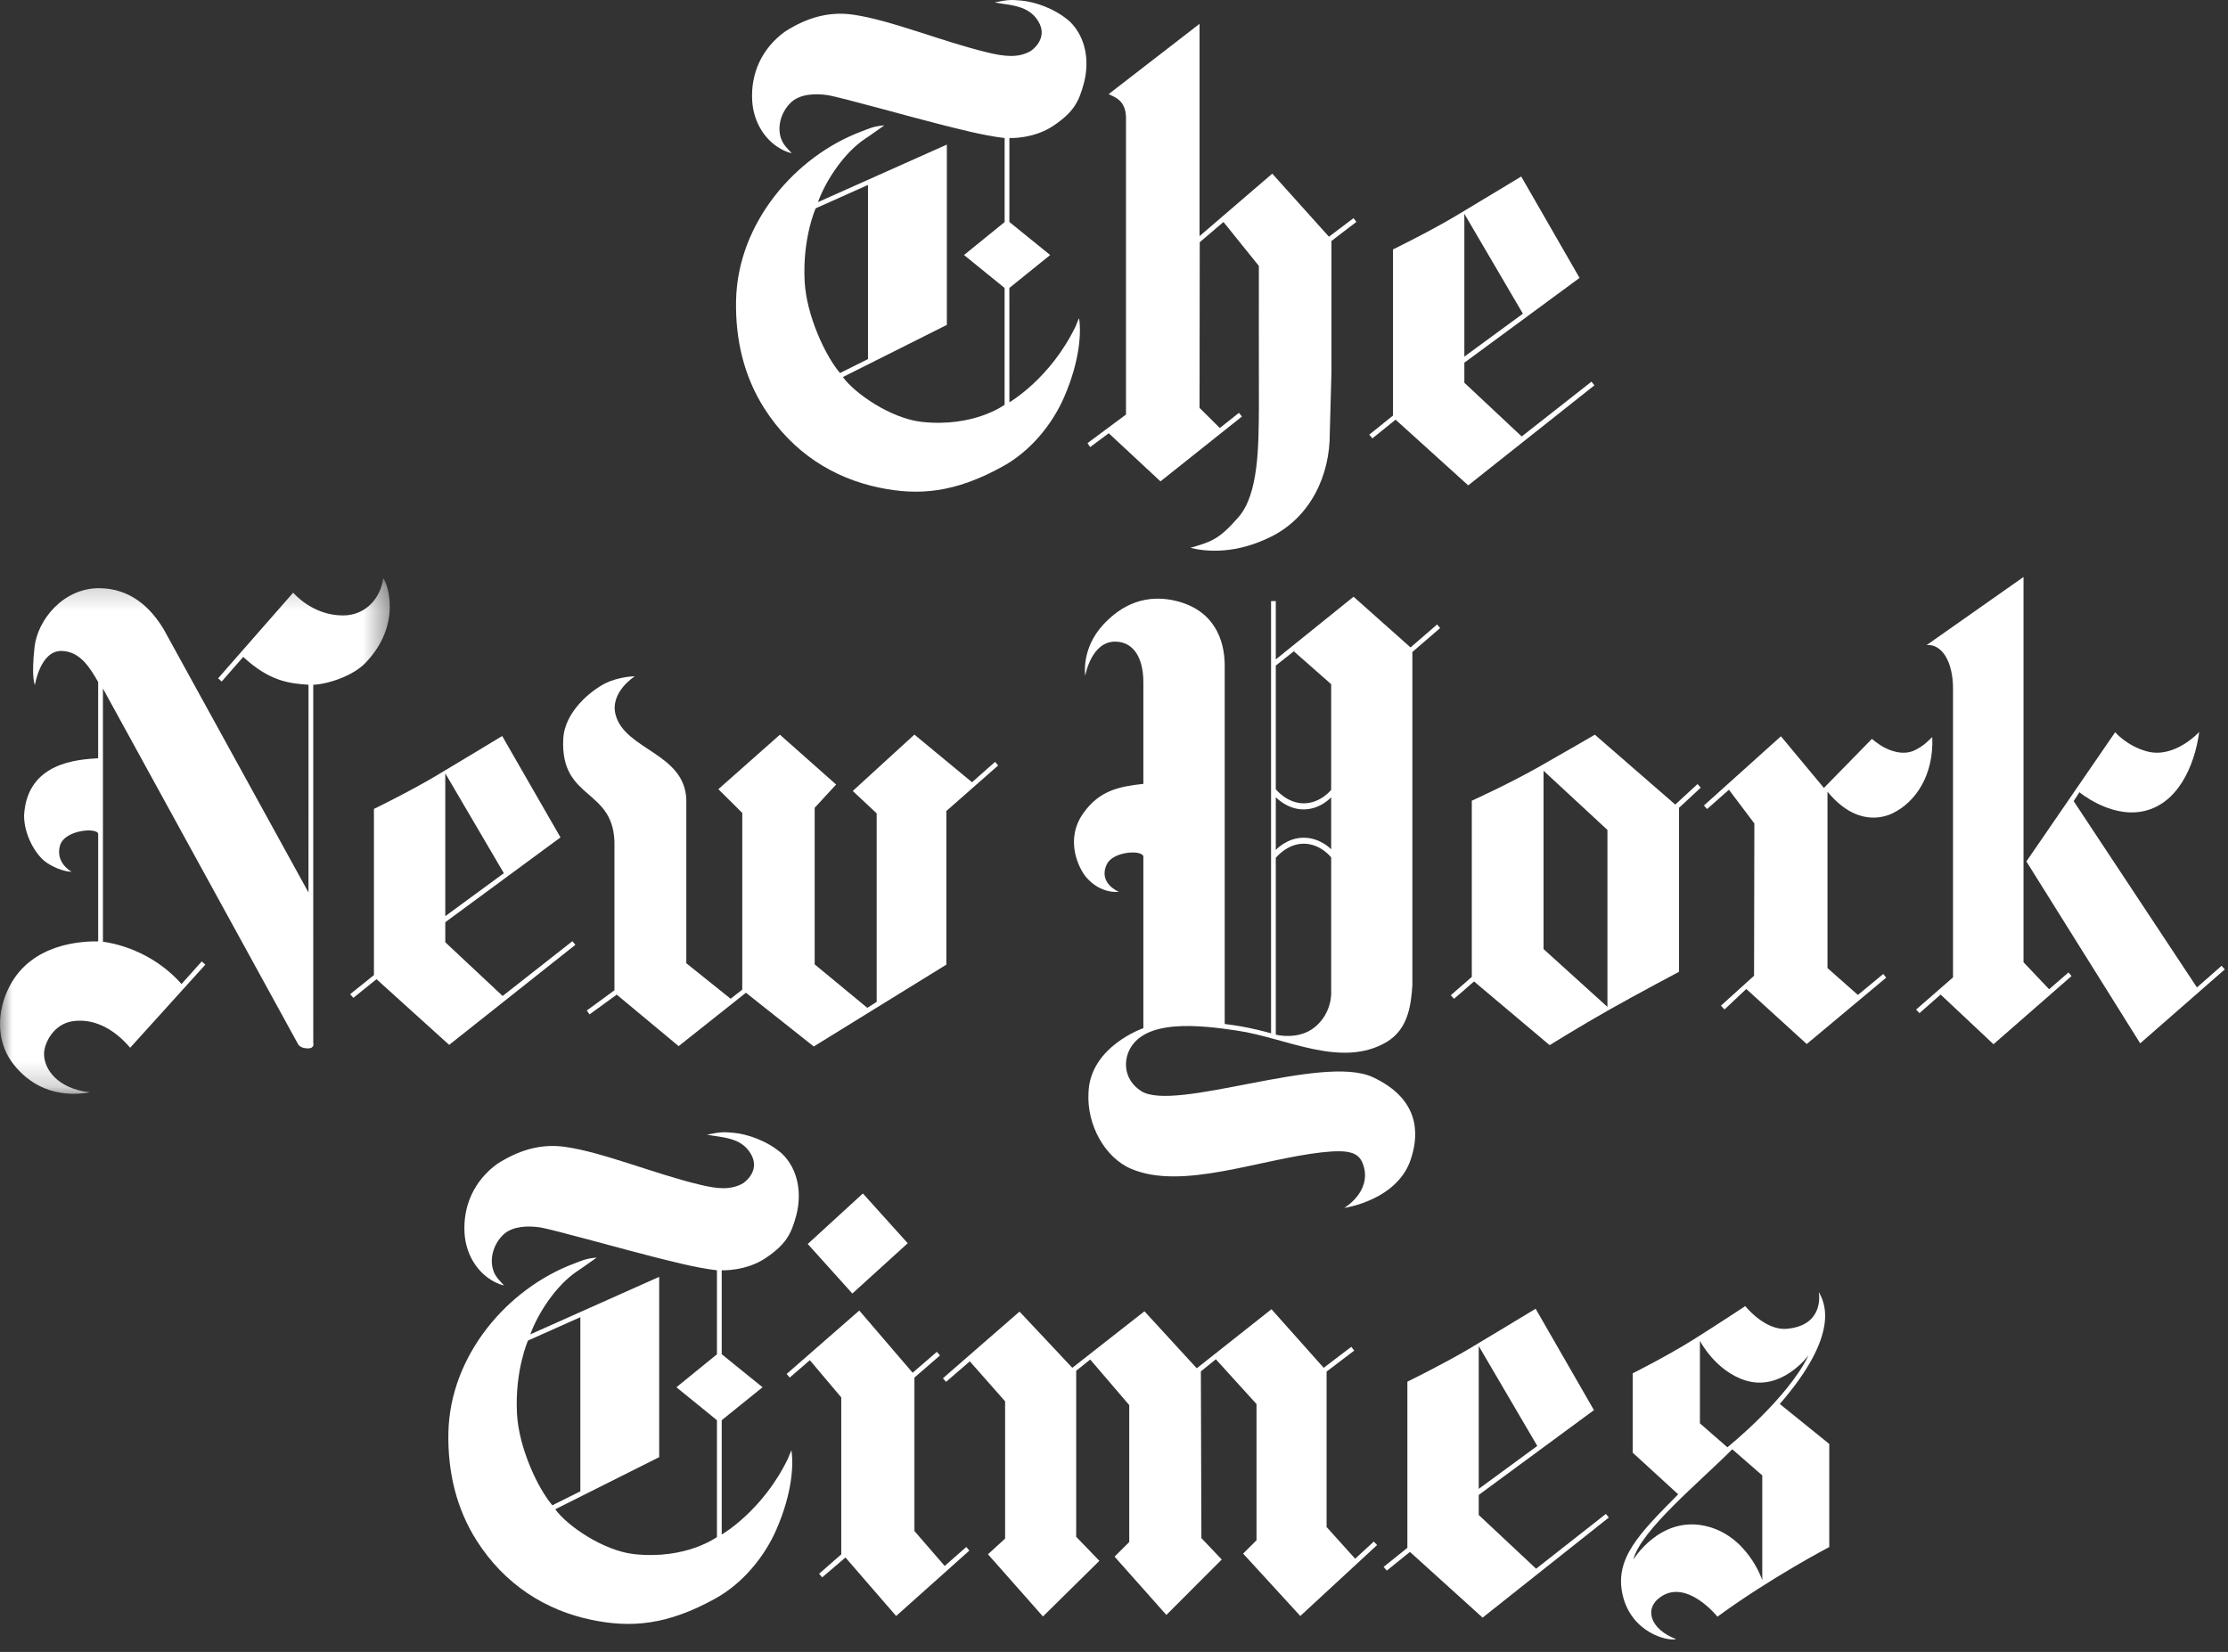
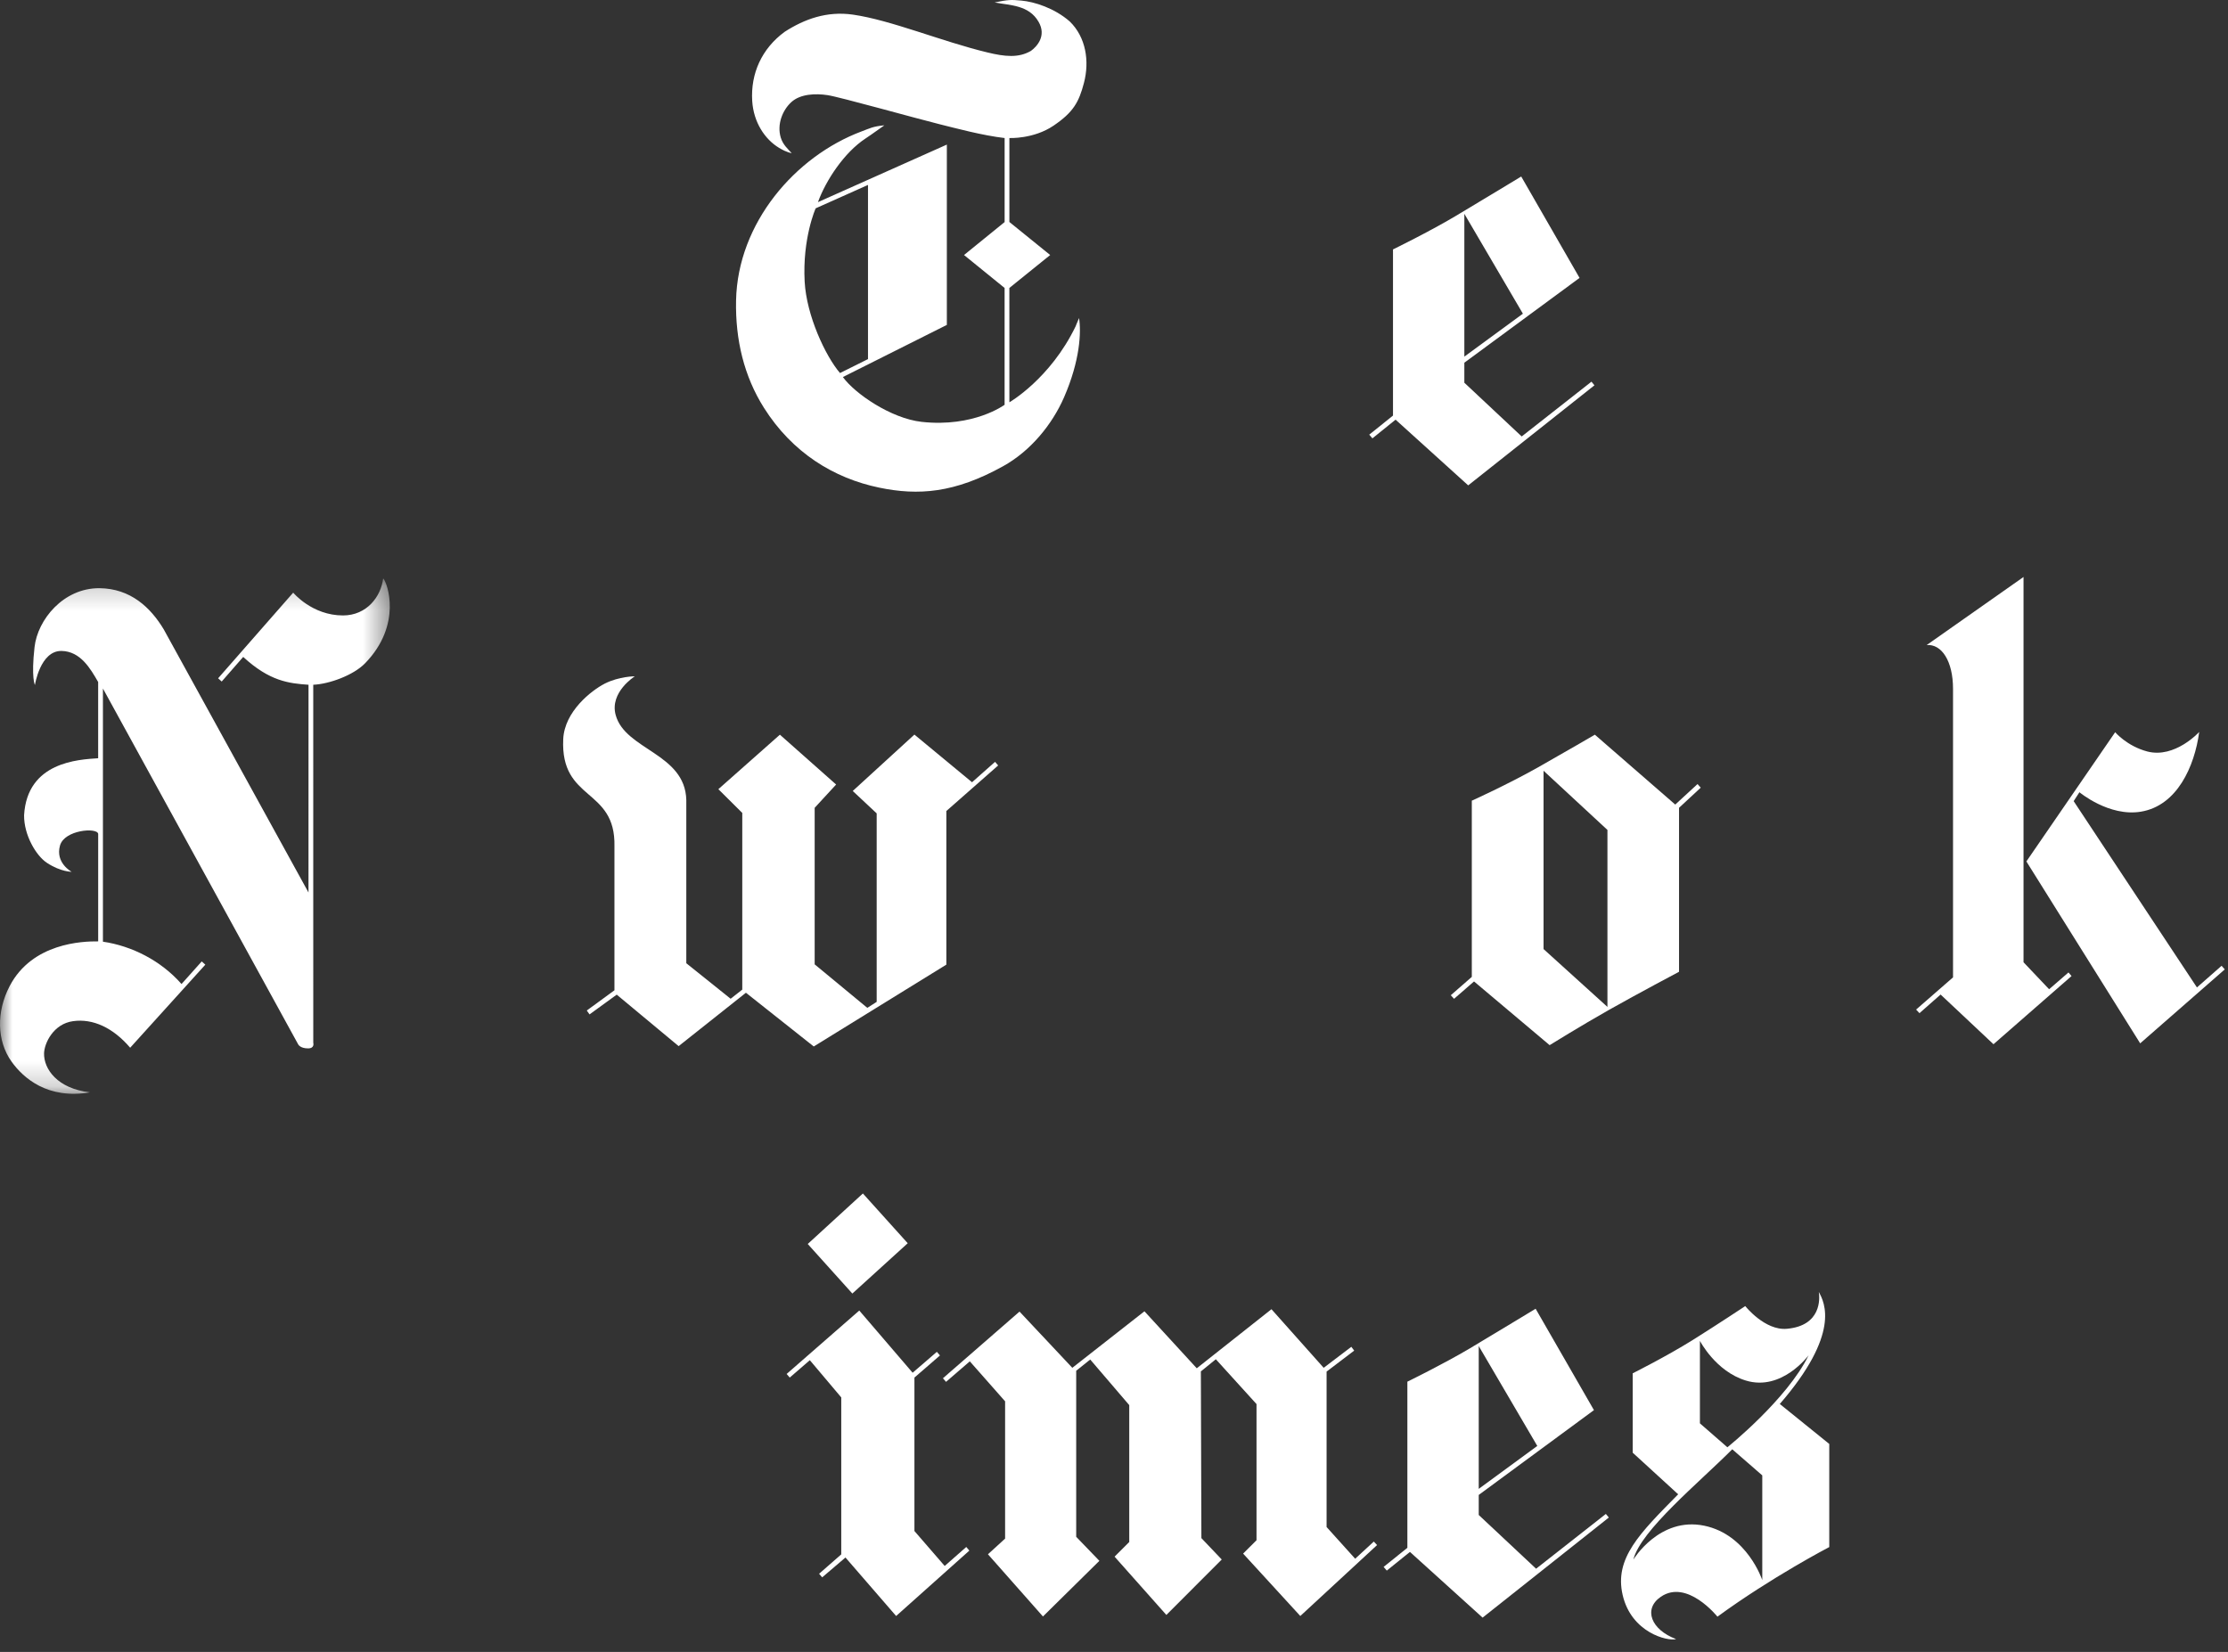
<svg xmlns="http://www.w3.org/2000/svg" xmlns:xlink="http://www.w3.org/1999/xlink" width="89px" height="66px" viewBox="0 0 89 66" version="1.1">
  <rect x="0" y="0" width="89" height="66" fill="#333333" stroke="none" />
  <title>the new york times</title>
  <desc>Created with Sketch.</desc>
  <defs>
    <polygon id="path-1" points="0 20.796 0 0.204 15.571 0.204 15.571 20.796 7.39232664e-16 20.796" />
  </defs>
  <g id="Page-1" stroke="none" stroke-width="1" fill="none" fill-rule="evenodd">
    <g id="Desktop" transform="translate(-282, -965)">
      <g id="the-new-york-times" transform="translate(282, 965)">
        <path d="M40.796,0.023 C41.312,0.068 42.121,0.322 42.732,0.857 C43.38,1.487 43.527,2.443 43.3,3.311 C43.098,4.085 42.872,4.487 42.083,5.022 C41.285,5.561 40.321,5.515 40.321,5.515 L40.321,8.869 L41.951,10.189 L40.32,11.505 L40.321,16.073 C40.321,16.073 41.954,15.136 42.967,13.038 C42.967,13.038 43.009,12.924 43.104,12.708 C43.194,13.269 43.143,14.407 42.507,15.868 C42.029,16.968 41.158,18.026 40.066,18.629 C38.131,19.703 36.68,19.806 35.124,19.483 C33.303,19.107 31.648,18.083 30.519,16.296 C29.725,15.041 29.37,13.577 29.403,12.002 C29.467,8.91 31.765,6.244 34.417,5.25 C34.74,5.129 34.869,5.049 35.327,5.007 C35.116,5.151 34.872,5.337 34.573,5.534 C33.718,6.096 32.986,7.215 32.674,8.076 L37.823,5.777 L37.823,12.981 L33.67,15.064 C34.144,15.72 35.581,16.714 36.811,16.854 C38.903,17.086 40.13,16.172 40.13,16.172 L40.13,11.505 L38.509,10.189 L40.131,8.872 L40.131,5.515 C39.247,5.413 38.172,5.121 37.544,4.966 C36.621,4.738 33.542,3.873 33.058,3.801 C32.574,3.728 31.978,3.751 31.617,4.074 C31.255,4.4 31.032,4.973 31.186,5.489 C31.272,5.781 31.473,5.952 31.625,6.118 C31.625,6.118 31.447,6.103 31.125,5.91 C30.544,5.561 30.102,4.878 30.048,4.036 C29.98,2.932 30.434,1.938 31.344,1.271 C32.134,0.762 33.029,0.436 34.068,0.584 C35.584,0.8 37.623,1.657 39.439,2.094 C40.143,2.265 40.688,2.321 41.182,2.033 C41.413,1.866 41.818,1.437 41.486,0.869 C41.1,0.201 40.359,0.216 39.731,0.098 C40.271,-0.015 40.39,-0.015 40.796,0.023 M34.673,14.347 L34.673,7.389 L32.583,8.323 C32.582,8.323 32.049,9.517 32.143,11.251 C32.216,12.605 32.973,14.225 33.555,14.904 L34.673,14.347" id="Fill-1" fill="#FFFFFF" />
        <path d="M60.767,7.052 C60.767,7.052 59.19,8.008 58.129,8.641 C57.068,9.271 55.645,9.965 55.645,9.965 L55.645,16.603 L54.696,17.366 L54.822,17.514 L55.748,16.767 L58.649,19.392 L63.692,15.394 L63.573,15.249 L60.786,17.438 L58.495,15.291 L58.495,14.491 L63.097,11.103 L60.767,7.052 Z M60.834,12.533 L58.495,14.248 L58.495,8.542 L60.834,12.533 L60.834,12.533 Z" id="Fill-3" fill="#FFFFFF" />
-         <path d="M47.549,21.888 C48.211,22.051 49.379,22.142 50.788,21.436 C52.347,20.655 53.131,18.997 53.12,17.298 L53.186,14.889 L53.187,9.627 L54.183,8.865 L54.067,8.717 L53.086,9.457 L50.822,6.938 L47.917,9.434 L47.917,0.952 L44.288,3.759 C44.45,3.861 44.964,3.956 44.979,4.681 L44.979,16.562 L43.442,17.704 L43.547,17.863 L44.29,17.309 L46.356,19.232 L49.61,16.642 L49.492,16.494 L48.727,17.1 L47.917,16.296 L47.925,9.677 L48.873,8.869 L50.287,10.625 C50.287,10.625 50.284,14.912 50.288,16.335 C50.277,17.852 50.272,19.744 49.475,20.659 C48.679,21.577 48.36,21.649 47.549,21.888" id="Fill-5" fill="#FFFFFF" />
        <path d="M61.342,52.288 C61.342,52.288 59.764,53.244 58.704,53.878 C57.642,54.507 56.219,55.202 56.219,55.202 L56.219,61.84 L55.27,62.603 L55.397,62.75 L56.322,62.004 L59.224,64.629 L64.266,60.63 L64.148,60.486 L61.361,62.675 L59.07,60.528 L59.07,59.727 L63.672,56.339 L61.342,52.288 Z M61.409,57.77 L59.07,59.485 L59.07,53.779 L61.409,57.77 L61.409,57.77 Z" id="Fill-7" fill="#FFFFFF" />
        <polygon id="Fill-9" fill="#FFFFFF" points="37.667 55.065 37.79 55.209 38.74 54.39 40.15 55.987 40.15 61.472 39.465 62.098 41.662 64.583 43.916 62.36 42.99 61.4 42.99 54.765 43.55 54.317 45.109 56.138 45.109 61.608 44.523 62.193 46.592 64.522 48.804 62.307 47.991 61.453 47.97 54.792 48.568 54.306 50.193 56.097 50.193 61.537 49.658 62.071 51.942 64.564 55.009 61.73 54.878 61.59 54.134 62.276 52.992 61.009 52.992 54.799 54.095 53.961 53.98 53.809 52.876 54.648 50.79 52.307 47.806 54.667 45.716 52.39 42.835 54.648 40.726 52.402" />
        <polygon id="Fill-11" fill="#FFFFFF" points="31.423 54.894 31.547 55.038 32.35 54.344 33.605 55.831 33.605 62.102 32.72 62.876 32.843 63.02 33.773 62.227 35.797 64.564 38.722 61.951 38.599 61.806 37.737 62.565 36.528 61.169 36.528 55.038 37.548 54.154 37.424 54.01 36.456 54.845 34.325 52.36" />
        <polygon id="Fill-13" fill="#FFFFFF" points="32.266 49.701 34.469 47.683 36.26 49.671 34.048 51.681" />
-         <path d="M29.305,45.259 C29.821,45.305 30.631,45.559 31.241,46.094 C31.889,46.723 32.036,47.679 31.81,48.548 C31.607,49.322 31.381,49.724 30.591,50.259 C29.795,50.797 28.83,50.752 28.83,50.752 L28.83,54.105 L30.461,55.425 L28.83,56.741 L28.83,61.309 C28.83,61.309 30.463,60.372 31.476,58.275 C31.476,58.275 31.518,58.16 31.613,57.944 C31.703,58.506 31.652,59.644 31.016,61.104 C30.538,62.204 29.667,63.263 28.575,63.866 C26.64,64.94 25.189,65.042 23.634,64.719 C21.812,64.344 20.158,63.32 19.029,61.533 C18.235,60.277 17.879,58.813 17.912,57.239 C17.976,54.147 20.274,51.48 22.927,50.486 C23.25,50.365 23.378,50.285 23.837,50.244 C23.625,50.388 23.381,50.573 23.082,50.771 C22.228,51.332 21.496,52.451 21.183,53.312 L26.332,51.014 L26.332,58.218 L22.18,60.3 C22.653,60.956 24.09,61.95 25.321,62.091 C27.412,62.322 28.639,61.408 28.639,61.408 L28.639,56.741 L27.019,55.425 L28.639,54.109 L28.639,50.752 C27.756,50.649 26.682,50.357 26.054,50.202 C25.13,49.974 22.05,49.109 21.567,49.037 C21.083,48.965 20.486,48.988 20.126,49.31 C19.764,49.637 19.541,50.209 19.695,50.725 C19.781,51.017 19.982,51.188 20.134,51.355 C20.134,51.355 19.956,51.34 19.634,51.147 C19.053,50.797 18.61,50.114 18.557,49.272 C18.489,48.169 18.944,47.175 19.853,46.507 C20.644,45.999 21.538,45.672 22.577,45.821 C24.093,46.037 26.132,46.894 27.949,47.33 C28.652,47.501 29.197,47.558 29.691,47.27 C29.922,47.103 30.327,46.674 29.995,46.105 C29.609,45.437 28.868,45.452 28.24,45.335 C28.781,45.221 28.899,45.221 29.305,45.259 M23.183,59.583 L23.183,52.626 L21.092,53.559 C21.092,53.559 20.559,54.754 20.652,56.488 C20.725,57.842 21.482,59.462 22.064,60.141 L23.183,59.583" id="Fill-15" fill="#FFFFFF" />
        <g id="Group-19" transform="translate(64.727, 51.42)" fill="#FFFFFF">
          <path d="M2.226,14.066 C1.892,14.164 0.44,13.812 0.092,12.306 C-0.248,10.838 0.77,9.844 2.309,8.281 L0.493,6.619 L0.493,3.448 C0.493,3.448 1.828,2.78 2.874,2.128 C3.92,1.472 4.989,0.762 4.989,0.762 C4.989,0.762 5.77,1.748 6.652,1.669 C8.033,1.547 7.969,0.459 7.928,0.201 C8.164,0.622 8.795,1.874 6.369,4.673 L8.345,6.27 L8.345,10.39 C8.345,10.39 6.049,11.585 3.878,13.171 C3.878,13.171 2.666,11.653 1.614,12.378 C0.904,12.867 1.229,13.694 2.226,14.066 M0.519,10.89 C0.519,10.89 1.562,9.165 3.353,9.537 C5.072,9.893 5.669,11.71 5.669,11.71 L5.669,7.526 L4.47,6.483 C3.153,7.807 0.81,9.722 0.519,10.89 M3.178,2.151 L3.178,5.447 L4.275,6.403 C4.275,6.403 6.657,4.495 7.521,2.727 C7.521,2.727 6.451,4.18 5.01,3.736 C3.804,3.369 3.178,2.151 3.178,2.151" id="Fill-17" />
        </g>
        <g id="Group-22" transform="translate(0, 22.905)">
          <mask id="mask-2" fill="white">
            <use xlink:href="#path-1" />
          </mask>
          <g id="Clip-21" />
          <path d="M3.591,20.738 C2.291,20.59 1.745,19.801 1.76,19.179 C1.769,18.78 2.131,17.999 2.921,17.893 C3.711,17.783 4.518,18.155 5.2,18.955 L8.202,15.636 L8.058,15.507 L7.251,16.41 C6.432,15.477 5.27,14.888 4.112,14.718 L4.112,4.604 L11.91,18.818 C11.91,18.818 11.984,18.981 12.305,18.981 C12.581,18.981 12.514,18.758 12.514,18.758 L12.513,4.453 C13.147,4.426 14.114,4.077 14.584,3.595 C16.085,2.051 15.472,0.367 15.307,0.204 C15.215,0.94 14.65,1.68 13.706,1.684 C12.467,1.687 11.712,0.773 11.712,0.773 L8.713,4.195 L8.856,4.324 L9.715,3.341 C10.765,4.308 11.531,4.399 12.324,4.453 L12.323,12.753 L6.539,2.237 C6.016,1.369 5.218,0.606 3.968,0.595 C2.531,0.587 1.503,1.854 1.38,2.947 C1.241,4.179 1.395,4.464 1.395,4.464 C1.395,4.464 1.606,3.091 2.455,3.102 C3.218,3.114 3.615,3.815 3.921,4.343 L3.921,7.389 C3.135,7.442 1.087,7.533 0.962,9.665 C0.953,10.458 1.444,11.288 1.876,11.569 C2.43,11.933 2.862,11.926 2.862,11.926 C2.862,11.926 2.198,11.573 2.397,10.875 C2.575,10.249 3.875,10.146 3.922,10.408 L3.922,14.706 C3.296,14.699 1.292,14.767 0.389,16.486 C-0.156,17.525 -0.124,18.686 0.458,19.505 C0.933,20.173 1.91,21.026 3.591,20.738" id="Fill-20" fill="#FFFFFF" mask="url(#mask-2)" />
        </g>
-         <path d="M20.06,29.406 C20.06,29.406 18.482,30.362 17.421,30.995 C16.36,31.625 14.937,32.319 14.937,32.319 L14.937,38.958 L13.988,39.72 L14.114,39.868 L15.04,39.121 L17.942,41.746 L22.984,37.748 L22.865,37.604 L20.078,39.792 L17.787,37.646 L17.788,36.845 L22.389,33.457 L20.06,29.406 Z M20.127,34.887 L17.787,36.602 L17.787,30.897 L20.127,34.887 L20.127,34.887 Z" id="Fill-23" fill="#FFFFFF" />
        <path d="M27.109,41.796 L24.636,39.739 L23.55,40.528 L23.44,40.373 L24.545,39.565 L24.545,33.817 C24.598,31.45 22.379,32.039 22.499,29.527 C22.552,28.424 23.62,27.589 24.158,27.312 C24.735,27.02 25.359,27.02 25.359,27.02 C25.359,27.02 24.347,27.653 24.593,28.564 C24.972,29.967 27.369,30.093 27.415,31.963 L27.415,38.484 L29.186,39.903 L29.651,39.538 L29.651,32.479 L28.696,31.53 L31.154,29.353 L33.4,31.344 L32.543,32.274 L32.543,38.529 L34.646,40.267 L35.02,40.027 L35.02,32.497 L34.064,31.602 L36.527,29.349 L38.829,31.253 L39.749,30.438 L39.873,30.582 L37.803,32.403 L37.803,38.54 L32.506,41.81 L29.797,39.663 L27.109,41.796" id="Fill-25" fill="#FFFFFF" />
        <path d="M66.92,32.145 L67.81,31.325 L67.938,31.47 L67.071,32.274 L67.071,38.825 C67.071,38.825 65.425,39.698 64.276,40.346 C63.129,40.995 61.902,41.757 61.902,41.757 L58.882,39.212 L58.083,39.906 L57.954,39.762 L58.793,39.03 L58.793,31.985 L58.805,31.985 C58.805,31.985 60.229,31.34 61.431,30.662 C62.506,30.055 63.708,29.353 63.708,29.353 L66.92,32.145 Z M61.659,37.918 L64.211,40.229 L64.211,33.158 L61.659,30.794 L61.659,37.918 L61.659,37.918 Z" id="Fill-27" fill="#FFFFFF" />
-         <path d="M72.858,31.481 L74.776,29.52 C74.776,29.52 75.04,29.751 75.287,29.872 C75.428,29.941 76.008,30.241 76.541,29.948 C76.83,29.789 76.871,29.747 77.187,29.448 C77.252,30.973 76.52,32.046 75.608,32.49 C75.234,32.672 74.143,33.021 73.001,31.629 L73.001,38.677 L74.216,39.751 L75.229,38.912 L75.346,39.06 L72.172,41.712 L69.757,39.512 L68.888,40.331 L68.745,40.179 L70.068,38.984 L70.08,32.9 L69.065,31.553 L68.192,32.323 L68.065,32.183 L71.141,29.417 L72.858,31.481" id="Fill-29" fill="#FFFFFF" />
        <path d="M80.946,34.417 L84.493,29.254 C84.493,29.254 84.961,29.808 85.776,30.024 C86.883,30.312 87.85,29.243 87.85,29.243 C87.665,30.624 86.966,32.19 85.521,32.429 C84.249,32.641 83.065,31.652 83.065,31.652 L82.835,32.008 L87.759,39.451 L88.744,38.586 L88.871,38.73 L85.492,41.685 L80.946,34.417" id="Fill-31" fill="#FFFFFF" />
        <path d="M78.016,27.524 C78.016,26.409 77.56,25.723 76.963,25.772 L80.832,23.052 L80.832,38.446 L80.833,38.446 L81.854,39.523 L82.628,38.852 L82.75,38.996 L79.632,41.72 L77.52,39.735 L76.675,40.479 L76.541,40.335 L78.016,39.049 L78.016,27.524" id="Fill-33" fill="#FFFFFF" />
-         <path d="M45.673,27.27 C45.673,26.231 45.251,25.651 44.568,25.635 C43.585,25.613 43.351,27.001 43.351,27.001 C43.351,27.001 43.173,25.931 44.067,24.96 C44.57,24.418 45.509,23.655 46.976,24.008 C48.491,24.376 48.922,25.552 48.922,26.591 L48.922,40.911 C48.922,40.911 49.494,40.98 49.887,41.067 C50.343,41.162 50.774,41.283 50.774,41.283 L50.774,24.016 L50.963,24.016 L50.963,26.345 L54.07,23.841 L56.346,25.867 L57.407,24.949 L57.528,25.093 L56.419,26.049 L56.419,39.364 C56.364,40.232 56.224,41.116 55.404,41.624 C53.576,42.71 51.37,41.458 49.406,41.174 C47.947,40.957 45.658,40.68 45.083,42.019 C44.896,42.459 44.909,43.138 45.57,43.582 C46.898,44.47 52.81,42.091 54.837,43.036 C56.685,43.897 56.678,45.259 56.393,46.196 C55.913,47.952 53.697,48.26 53.697,48.26 C53.697,48.26 54.781,47.629 54.471,46.586 C54.315,46.059 53.957,45.911 52.797,46.04 C50.263,46.328 47.234,47.557 45.199,46.704 C44.15,46.268 43.409,44.955 43.481,43.666 C43.533,41.81 45.673,41.078 45.673,41.078 L45.673,34.216 C45.612,33.943 44.469,34.015 44.22,34.519 C43.84,35.282 44.692,35.631 44.692,35.631 C44.692,35.631 43.986,35.737 43.394,35.054 C43.106,34.72 42.504,33.552 43.287,32.471 C43.93,31.58 44.701,31.424 45.673,31.318 L45.673,27.27 Z M50.963,41.337 C50.963,41.337 51.865,41.575 52.522,41.037 C53.252,40.434 53.175,39.588 53.175,39.588 L53.175,34.254 C53.175,34.254 52.752,33.708 52.079,33.708 C51.406,33.708 50.963,34.273 50.963,34.273 L50.963,41.337 Z M53.175,27.335 L51.683,26.022 L50.963,26.591 L50.963,31.534 C50.963,31.534 51.406,32.095 52.079,32.095 C52.752,32.095 53.175,31.557 53.175,31.557 L53.175,27.335 Z M53.175,31.853 C53.175,31.853 52.748,32.338 52.075,32.338 C51.403,32.338 50.963,31.849 50.963,31.849 L50.963,33.958 C50.963,33.958 51.403,33.469 52.075,33.469 C52.748,33.469 53.175,33.931 53.175,33.931 L53.175,31.853 L53.175,31.853 Z" id="Fill-35" fill="#FFFFFF" />
      </g>
    </g>
  </g>
</svg>